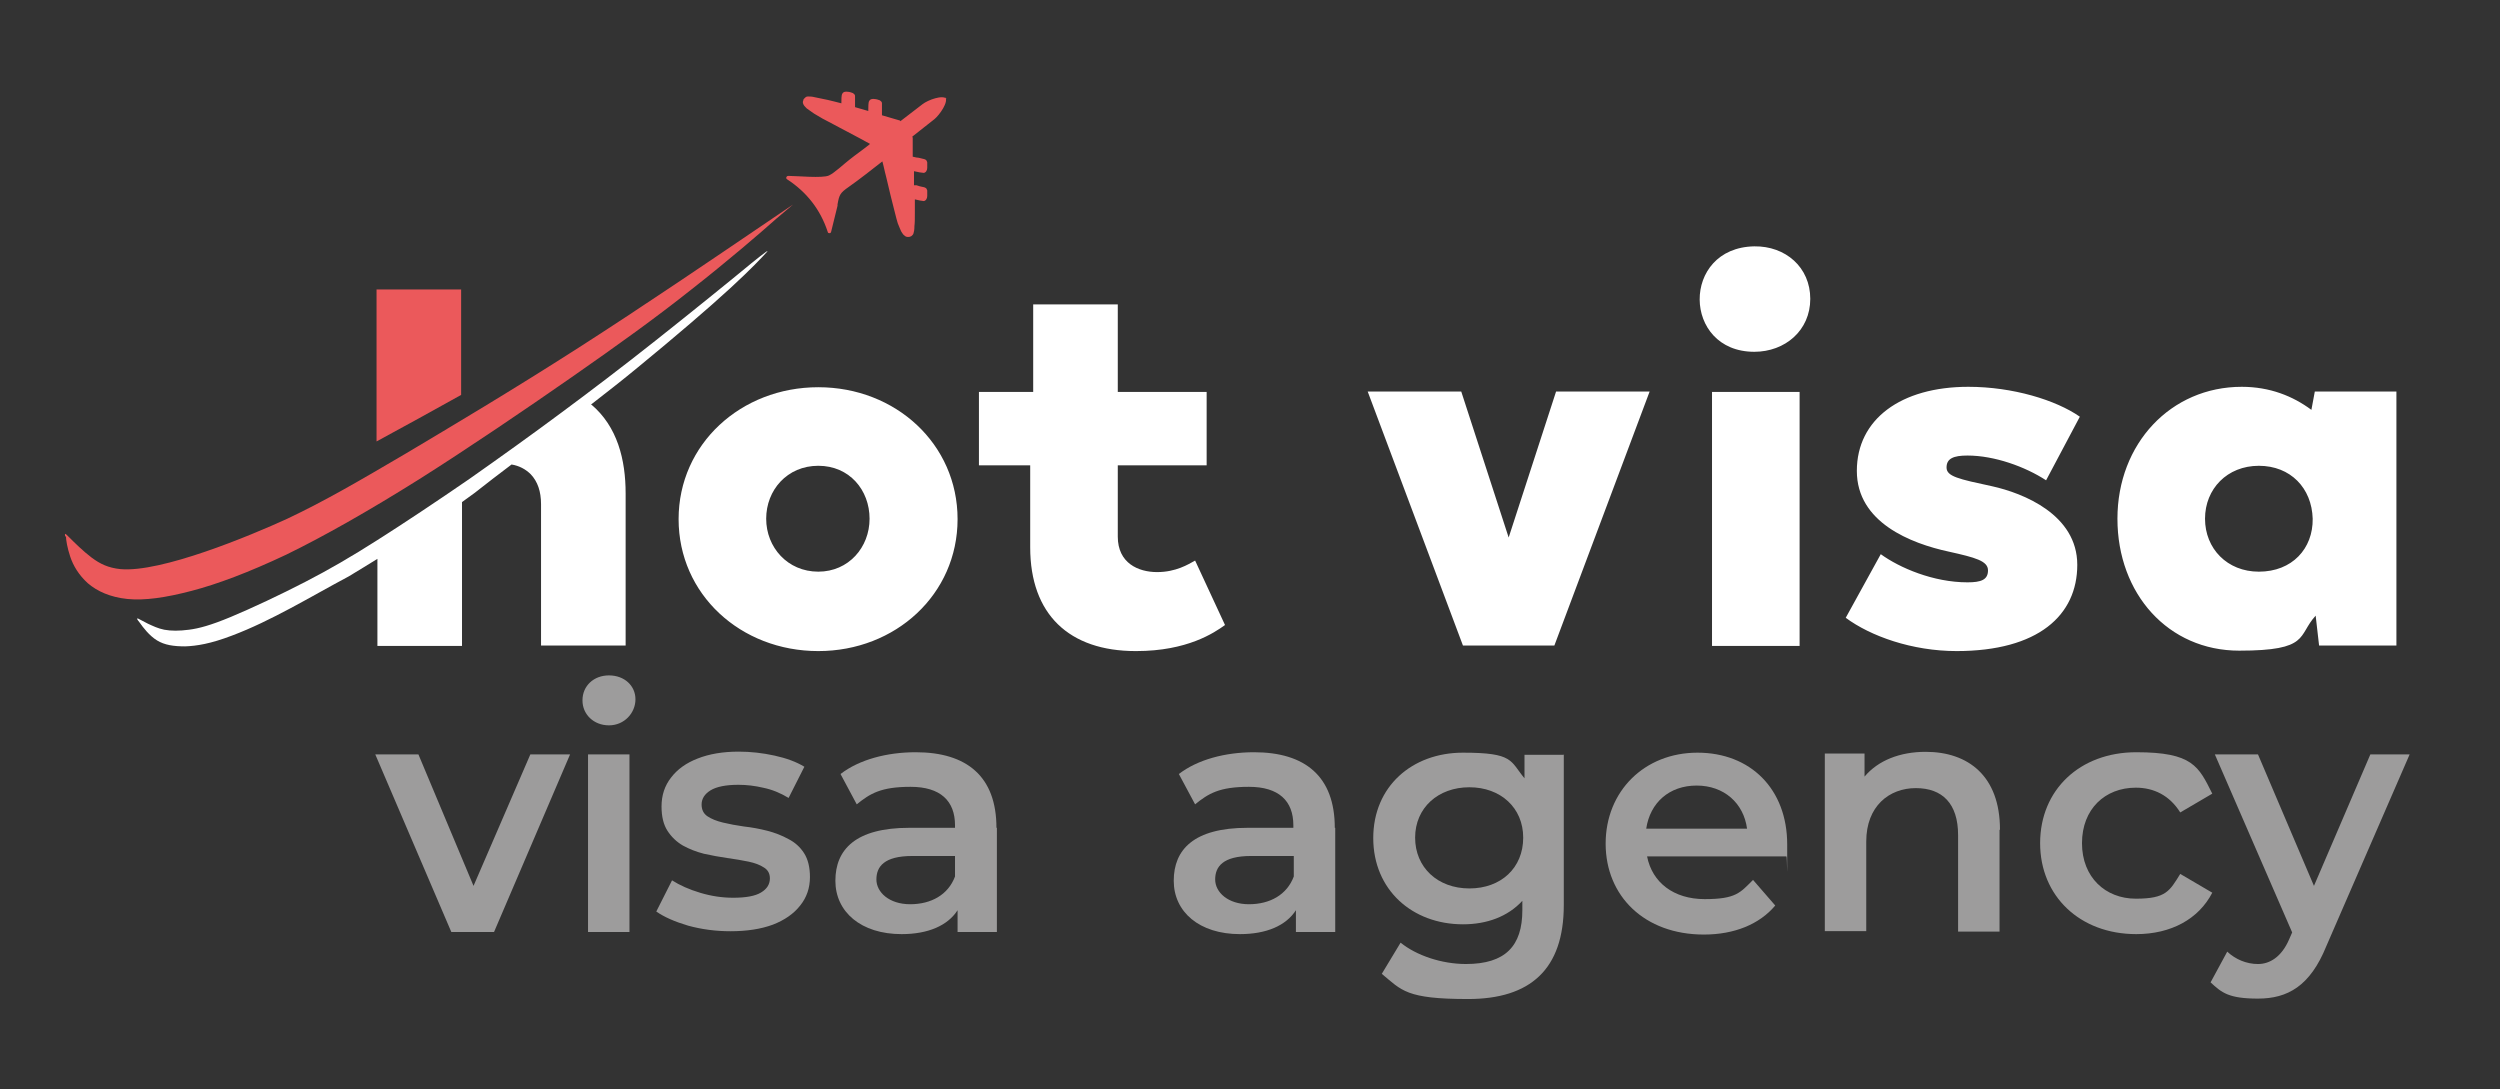
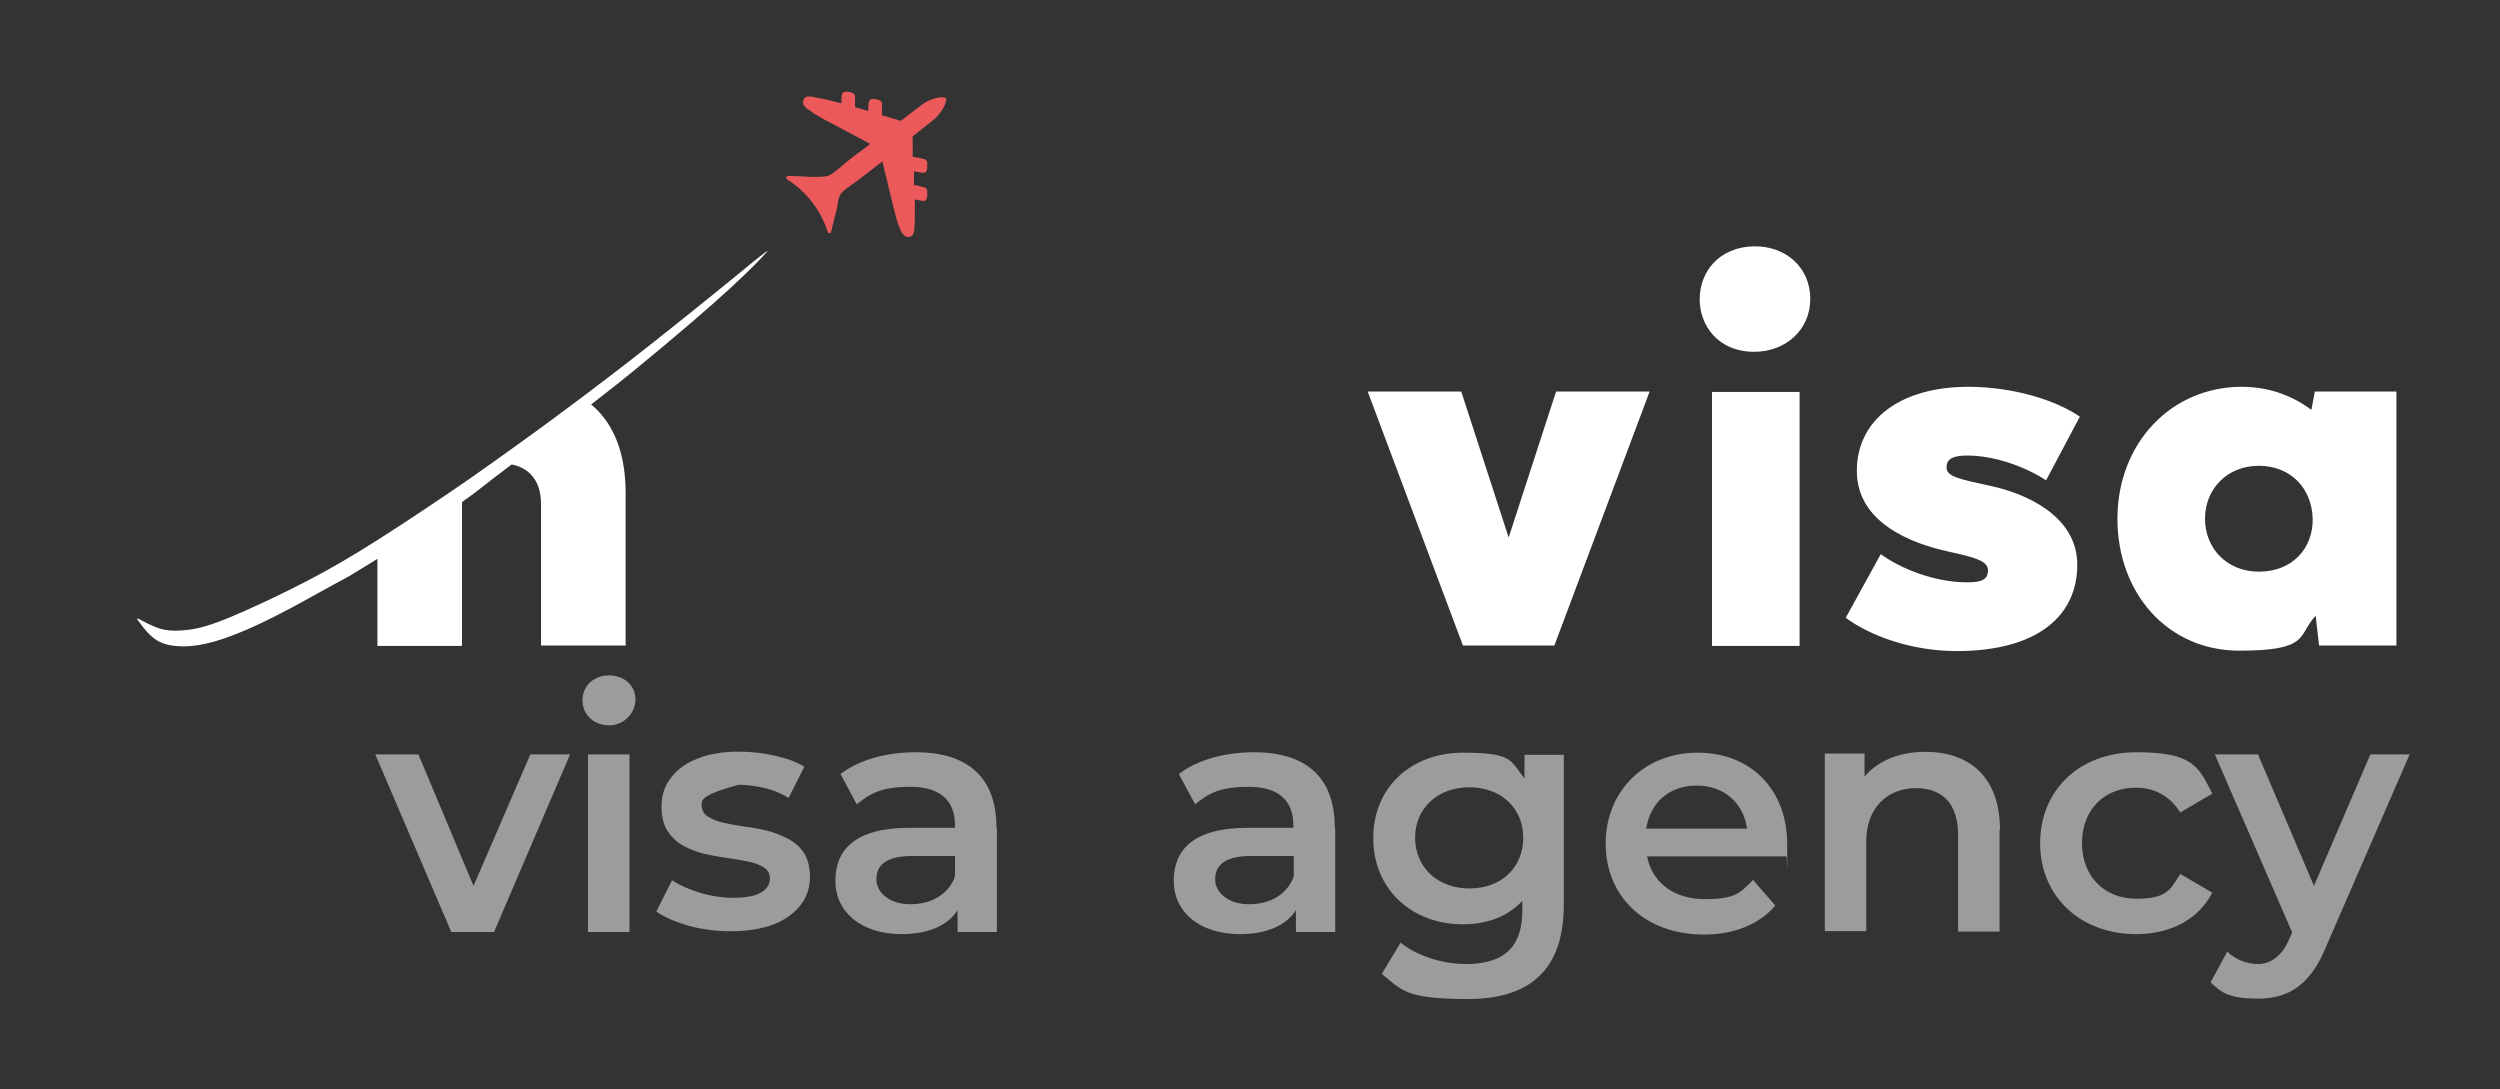
<svg xmlns="http://www.w3.org/2000/svg" width="202" height="88" viewBox="0 0 202 88" fill="none">
  <rect x="0" y="0" width="202" height="88" fill="#333333" stroke="none" />
  <path d="M46.062 60.955L39.918 75.305H36.466L30.322 60.955H33.808L38.261 71.58L42.852 60.955H46.062Z" fill="#9D9C9C" />
  <path d="M47.065 56.573C47.065 55.435 47.962 54.572 49.205 54.572C50.447 54.572 51.345 55.4 51.345 56.504C51.345 57.608 50.447 58.608 49.205 58.608C47.962 58.608 47.065 57.711 47.065 56.608V56.573ZM47.513 60.954H50.861V75.305H47.513V60.954Z" fill="#9D9C9C" />
  <path d="M80.548 66.887V75.304H77.372V73.545C76.578 74.787 74.99 75.477 72.85 75.477C69.571 75.477 67.499 73.683 67.499 71.165C67.499 68.646 69.122 66.887 73.471 66.887H77.165V66.68C77.165 64.714 75.991 63.575 73.575 63.575C71.159 63.575 70.296 64.127 69.225 64.99L67.914 62.541C69.433 61.368 71.676 60.781 73.989 60.781C78.131 60.781 80.513 62.748 80.513 66.887H80.548ZM77.165 70.82V69.164H73.713C71.435 69.164 70.813 70.026 70.813 71.061C70.813 72.096 71.849 73.062 73.54 73.062C75.232 73.062 76.612 72.303 77.165 70.82Z" fill="#9D9C9C" />
  <path d="M107.886 66.887V75.304H104.71V73.545C103.916 74.787 102.328 75.477 100.188 75.477C96.909 75.477 94.838 73.683 94.838 71.165C94.838 68.646 96.46 66.887 100.81 66.887H104.503V66.68C104.503 64.714 103.33 63.575 100.913 63.575C98.497 63.575 97.634 64.127 96.564 64.99L95.252 62.541C96.771 61.368 99.015 60.781 101.327 60.781C105.47 60.781 107.851 62.748 107.851 66.887H107.886ZM104.538 70.82V69.164H101.086C98.808 69.164 98.186 70.026 98.186 71.061C98.186 72.096 99.222 73.062 100.913 73.062C102.605 73.062 103.985 72.303 104.538 70.82Z" fill="#9D9C9C" />
  <path d="M126.354 60.954V73.132C126.354 78.341 123.627 80.721 118.622 80.721C113.617 80.721 113.272 80.031 111.649 78.686L113.168 76.167C114.445 77.202 116.482 77.892 118.45 77.892C121.625 77.892 123.006 76.443 123.006 73.546V72.787C121.832 74.063 120.141 74.684 118.208 74.684C114.1 74.684 110.959 71.89 110.959 67.716C110.959 63.542 114.1 60.816 118.208 60.816C122.316 60.816 122.005 61.472 123.179 62.886V60.989H126.389L126.354 60.954ZM123.075 67.681C123.075 65.266 121.246 63.611 118.726 63.611C116.206 63.611 114.342 65.266 114.342 67.681C114.342 70.096 116.171 71.786 118.726 71.786C121.28 71.786 123.075 70.13 123.075 67.681Z" fill="#9D9C9C" />
  <path d="M144.338 69.199H133.084C133.498 71.303 135.225 72.649 137.744 72.649C140.265 72.649 140.609 72.131 141.645 71.096L143.44 73.166C142.164 74.684 140.127 75.512 137.676 75.512C132.877 75.512 129.736 72.407 129.736 68.164C129.736 63.921 132.877 60.816 137.158 60.816C141.438 60.816 144.406 63.749 144.406 68.233C144.406 72.718 144.406 68.889 144.338 69.234V69.199ZM133.015 66.957H141.162C140.886 64.887 139.298 63.473 137.089 63.473C134.879 63.473 133.326 64.853 133.015 66.957Z" fill="#9D9C9C" />
  <path d="M161.562 67.061V75.271H158.214V67.475C158.214 64.922 156.937 63.68 154.797 63.68C152.656 63.68 150.793 65.129 150.793 67.992V75.237H147.445V60.886H150.654V62.749C151.759 61.438 153.519 60.748 155.591 60.748C159.043 60.748 161.597 62.714 161.597 67.026L161.562 67.061Z" fill="#9D9C9C" />
  <path d="M164.842 68.129C164.842 63.817 168.053 60.781 172.609 60.781C177.164 60.781 177.648 61.92 178.752 64.127L176.164 65.645C175.301 64.265 174.024 63.644 172.574 63.644C170.088 63.644 168.225 65.369 168.225 68.129C168.225 70.889 170.123 72.614 172.574 72.614C175.025 72.614 175.301 71.993 176.164 70.613L178.752 72.13C177.648 74.269 175.404 75.477 172.609 75.477C168.053 75.477 164.842 72.406 164.842 68.129Z" fill="#9D9C9C" />
  <path d="M194.699 60.955L187.969 76.444C186.658 79.686 184.828 80.687 182.445 80.687C180.064 80.687 179.512 80.204 178.615 79.376L179.961 76.892C180.617 77.513 181.514 77.893 182.445 77.893C183.378 77.893 184.344 77.341 184.966 75.892L185.207 75.34L178.959 60.955H182.445L186.968 71.58L191.525 60.955H194.734H194.699Z" fill="#9D9C9C" />
-   <path d="M91.801 52.607C95.943 52.607 98.118 51.123 98.981 50.502L96.565 45.293C96.012 45.604 95.011 46.225 93.493 46.225C91.974 46.225 90.317 45.5 90.317 43.362V37.601H97.497V31.667H90.317V24.596H83.482V31.667H79.098V37.601H83.24V44.224C83.24 49.64 86.382 52.607 91.767 52.607M66.119 46.19C63.634 46.19 61.908 44.224 61.908 41.913C61.908 39.602 63.599 37.635 66.119 37.635C68.639 37.635 70.261 39.602 70.261 41.913C70.261 44.224 68.57 46.19 66.119 46.19ZM66.119 52.607C72.367 52.607 77.372 48.019 77.372 41.947C77.372 35.876 72.367 31.288 66.119 31.288C59.871 31.288 54.831 35.876 54.831 41.947C54.831 48.019 59.837 52.607 66.119 52.607Z" fill="white" />
  <path fill-rule="evenodd" clip-rule="evenodd" d="M76.37 7.83C76.681 8.21 75.922 9.279 75.507 9.624L73.713 11.038C73.713 11.038 73.747 11.107 73.747 11.142V12.66L74.058 12.729C74.23 12.729 74.403 12.798 74.576 12.832C74.645 12.832 74.713 12.867 74.783 12.901C74.852 12.936 74.886 13.005 74.921 13.108C74.921 13.212 74.921 13.384 74.921 13.557C74.921 13.764 74.817 13.936 74.645 13.97C74.541 13.97 74.127 13.902 73.851 13.833C73.851 14.212 73.851 14.592 73.851 14.971H74.058C74.23 15.04 74.403 15.074 74.576 15.109C74.645 15.109 74.713 15.143 74.783 15.178C74.852 15.213 74.886 15.281 74.921 15.385C74.921 15.488 74.921 15.661 74.921 15.833C74.921 16.04 74.817 16.213 74.645 16.247C74.541 16.247 74.196 16.178 73.92 16.109C73.92 16.523 73.92 16.903 73.92 17.248C73.92 17.662 73.92 18.007 73.885 18.283C73.885 18.559 73.851 18.731 73.816 18.835C73.781 18.973 73.713 19.007 73.643 19.076C73.575 19.11 73.505 19.145 73.402 19.145C73.298 19.145 73.195 19.145 73.091 19.041C72.988 18.973 72.919 18.869 72.815 18.697C72.746 18.524 72.642 18.317 72.539 18.041C72.401 17.593 72.263 16.972 72.09 16.316L71.952 15.764C71.849 15.316 71.745 14.867 71.641 14.454C71.538 14.005 71.434 13.66 71.4 13.453L71.296 13.039C70.364 13.764 69.501 14.454 68.569 15.109C67.879 15.592 67.81 15.73 67.672 16.523V16.627C67.499 17.317 67.327 18.041 67.154 18.731C67.154 18.8 67.05 18.869 66.981 18.835C66.912 18.835 66.878 18.766 66.878 18.731C66.291 16.937 65.186 15.523 63.599 14.488C63.529 14.454 63.495 14.35 63.564 14.281C63.564 14.247 63.633 14.212 63.702 14.212C64.392 14.212 66.463 14.419 66.981 14.178C67.43 13.97 68.189 13.246 68.638 12.901C69.156 12.487 69.708 12.108 70.226 11.694L70.295 11.625L69.915 11.418C69.708 11.314 69.432 11.142 69.018 10.935C68.638 10.728 68.224 10.521 67.844 10.314L67.327 10.038C66.705 9.728 66.153 9.417 65.773 9.176C65.531 9.003 65.325 8.865 65.186 8.762C65.048 8.624 64.945 8.52 64.91 8.417C64.841 8.279 64.876 8.175 64.91 8.106C64.91 8.003 64.979 7.968 65.048 7.899C65.117 7.83 65.152 7.796 65.325 7.796C65.428 7.796 65.601 7.796 65.877 7.865C66.118 7.899 66.463 8.003 66.878 8.072C67.189 8.141 67.568 8.244 67.983 8.348C67.983 8.072 67.983 7.692 68.051 7.589C68.121 7.416 68.328 7.382 68.5 7.416C68.638 7.416 68.811 7.485 68.914 7.52C69.018 7.589 69.052 7.623 69.087 7.727C69.087 7.796 69.087 7.865 69.087 7.934C69.087 8.106 69.087 8.279 69.087 8.451V8.658C69.432 8.762 69.777 8.865 70.157 8.969C70.157 8.693 70.157 8.244 70.226 8.175C70.295 8.003 70.502 7.968 70.675 8.003C70.813 8.003 70.986 8.072 71.089 8.106C71.193 8.175 71.227 8.21 71.262 8.313C71.262 8.382 71.262 8.451 71.262 8.52C71.262 8.693 71.262 8.865 71.262 9.038V9.314L72.677 9.728C72.677 9.728 72.746 9.728 72.746 9.797L74.541 8.417C74.99 8.072 76.198 7.623 76.508 8.003" fill="#EB595B" />
  <path d="M182.515 46.191C179.961 46.191 178.166 44.328 178.166 41.913C178.166 39.499 179.961 37.636 182.515 37.636C185.07 37.636 186.795 39.43 186.865 41.913C186.898 44.328 185.207 46.191 182.515 46.191ZM187.037 31.634L186.761 33.117C185.277 32.013 183.412 31.254 181.134 31.254C175.404 31.254 171.089 35.842 171.089 41.913C171.089 47.985 175.197 52.573 180.927 52.573C186.658 52.573 185.621 51.365 187.105 49.744L187.382 52.159H193.63V31.634H187.072H187.037ZM158.076 52.607C164.703 52.607 167.844 49.709 167.844 45.639C167.844 41.569 163.461 39.844 160.975 39.292C158.248 38.705 157.281 38.498 157.281 37.774C157.281 37.049 157.834 36.808 158.973 36.808C161.148 36.808 163.633 37.705 165.324 38.809L168.051 33.669C166.119 32.323 162.632 31.254 159.042 31.254C153.588 31.254 150.033 33.876 150.033 38.05C150.033 42.224 154.416 43.914 157.455 44.57C159.629 45.053 160.63 45.328 160.63 46.087C160.63 46.846 160.078 47.053 158.973 47.053C156.211 47.053 153.484 45.88 151.966 44.777L149.135 49.917C151.137 51.4 154.486 52.607 158.109 52.607H158.076ZM138.331 52.193H145.408V31.668H138.331V52.193ZM141.748 28.425C144.234 28.425 146.27 26.701 146.27 24.148C146.27 21.595 144.268 19.87 141.748 19.905C135.81 20.008 135.914 28.425 141.748 28.425ZM121.9 43.431L125.731 31.634H133.291L125.593 52.159H118.206L110.509 31.634H118.068L121.9 43.431Z" fill="white" />
  <path d="M47.755 32.667C49.895 34.461 50.551 37.152 50.551 39.877V52.157H43.716V40.739C43.716 39.704 43.44 38.911 42.888 38.325C42.473 37.911 41.956 37.635 41.334 37.531C40.333 38.29 39.332 39.049 38.331 39.842C37.986 40.084 37.675 40.325 37.33 40.567C37.33 40.774 37.33 41.015 37.33 41.257V52.192H30.495V45.155C29.701 45.638 28.942 46.121 28.183 46.569C25.076 48.225 21.935 50.157 18.724 51.364C16.998 52.02 15.894 52.192 14.962 52.227C14.03 52.227 13.305 52.123 12.684 51.743C12.062 51.364 11.545 50.674 11.303 50.329C11.027 49.984 11.027 49.95 11.165 49.984C11.303 50.053 11.614 50.226 11.959 50.398C12.338 50.571 12.753 50.778 13.271 50.881C13.823 50.985 14.479 50.985 15.273 50.881C16.067 50.778 16.998 50.536 18.655 49.846C20.312 49.156 22.66 48.053 24.662 47.018C26.664 45.983 28.321 45.017 30.495 43.637C32.67 42.257 35.363 40.463 37.917 38.704C40.471 36.91 42.922 35.151 45.338 33.357C47.755 31.563 50.171 29.735 53.002 27.493C55.832 25.25 59.077 22.629 60.699 21.283C61.781 20.41 62.195 20.11 61.942 20.386C61.528 20.835 60.734 21.697 59.008 23.284C57.282 24.871 54.589 27.182 51.517 29.701C50.309 30.701 49.066 31.667 47.824 32.633" fill="white" />
-   <path fill-rule="evenodd" clip-rule="evenodd" d="M5.331 43.327C5.331 43.637 5.435 44.258 5.676 44.983C5.918 45.707 6.367 46.466 7.092 47.122C7.851 47.777 8.921 48.26 10.302 48.398C11.683 48.536 13.374 48.294 15.48 47.742C17.585 47.191 20.071 46.259 23.143 44.81C26.181 43.327 29.77 41.292 33.844 38.739C37.882 36.186 42.404 33.116 46.167 30.494C49.929 27.873 53.002 25.665 55.867 23.388C58.732 21.146 61.424 18.835 62.736 17.662L64.082 16.523L61.079 18.559C58.076 20.594 52.104 24.665 46.719 28.114C41.334 31.564 36.571 34.392 32.808 36.635C29.046 38.842 26.284 40.464 23.212 41.913C20.209 43.292 12.994 46.294 9.715 45.983C8.749 45.88 8.093 45.569 7.402 45.052C6.712 44.534 5.987 43.81 5.607 43.431C5.228 43.051 5.228 43.051 5.262 43.361" fill="#EB595B" />
-   <path d="M30.425 35.669V23.389H37.26V31.909C34.982 33.186 32.704 34.428 30.425 35.669Z" fill="#EB595B" />
-   <path d="M59.023 75.244C57.839 75.244 56.698 75.094 55.601 74.793C54.522 74.475 53.664 74.094 53.028 73.652L54.301 71.132C54.938 71.539 55.699 71.875 56.583 72.14C57.467 72.405 58.351 72.538 59.236 72.538C60.279 72.538 61.031 72.397 61.491 72.114C61.968 71.831 62.207 71.45 62.207 70.973C62.207 70.584 62.048 70.292 61.73 70.097C61.411 69.885 60.995 69.726 60.483 69.62C59.97 69.514 59.395 69.416 58.758 69.328C58.139 69.24 57.511 69.124 56.875 68.983C56.256 68.824 55.69 68.603 55.177 68.32C54.664 68.019 54.248 67.621 53.93 67.126C53.611 66.631 53.452 65.976 53.452 65.163C53.452 64.261 53.709 63.483 54.222 62.828C54.734 62.156 55.451 61.643 56.37 61.289C57.308 60.918 58.413 60.732 59.687 60.732C60.642 60.732 61.606 60.839 62.578 61.051C63.551 61.263 64.356 61.564 64.993 61.953L63.719 64.473C63.047 64.066 62.366 63.792 61.676 63.651C61.004 63.492 60.332 63.412 59.66 63.412C58.652 63.412 57.9 63.562 57.405 63.863C56.928 64.163 56.689 64.544 56.689 65.004C56.689 65.428 56.848 65.746 57.166 65.959C57.485 66.171 57.9 66.339 58.413 66.463C58.926 66.587 59.492 66.693 60.111 66.781C60.748 66.852 61.376 66.967 61.995 67.126C62.614 67.285 63.18 67.506 63.693 67.789C64.223 68.055 64.648 68.435 64.966 68.93C65.284 69.425 65.444 70.071 65.444 70.867C65.444 71.751 65.178 72.52 64.648 73.175C64.135 73.829 63.401 74.342 62.446 74.713C61.491 75.067 60.35 75.244 59.023 75.244Z" fill="#9D9C9C" />
+   <path d="M59.023 75.244C57.839 75.244 56.698 75.094 55.601 74.793C54.522 74.475 53.664 74.094 53.028 73.652L54.301 71.132C54.938 71.539 55.699 71.875 56.583 72.14C57.467 72.405 58.351 72.538 59.236 72.538C60.279 72.538 61.031 72.397 61.491 72.114C61.968 71.831 62.207 71.45 62.207 70.973C62.207 70.584 62.048 70.292 61.73 70.097C61.411 69.885 60.995 69.726 60.483 69.62C59.97 69.514 59.395 69.416 58.758 69.328C58.139 69.24 57.511 69.124 56.875 68.983C56.256 68.824 55.69 68.603 55.177 68.32C54.664 68.019 54.248 67.621 53.93 67.126C53.611 66.631 53.452 65.976 53.452 65.163C53.452 64.261 53.709 63.483 54.222 62.828C54.734 62.156 55.451 61.643 56.37 61.289C57.308 60.918 58.413 60.732 59.687 60.732C60.642 60.732 61.606 60.839 62.578 61.051C63.551 61.263 64.356 61.564 64.993 61.953L63.719 64.473C63.047 64.066 62.366 63.792 61.676 63.651C61.004 63.492 60.332 63.412 59.66 63.412C56.928 64.163 56.689 64.544 56.689 65.004C56.689 65.428 56.848 65.746 57.166 65.959C57.485 66.171 57.9 66.339 58.413 66.463C58.926 66.587 59.492 66.693 60.111 66.781C60.748 66.852 61.376 66.967 61.995 67.126C62.614 67.285 63.18 67.506 63.693 67.789C64.223 68.055 64.648 68.435 64.966 68.93C65.284 69.425 65.444 70.071 65.444 70.867C65.444 71.751 65.178 72.52 64.648 73.175C64.135 73.829 63.401 74.342 62.446 74.713C61.491 75.067 60.35 75.244 59.023 75.244Z" fill="#9D9C9C" />
</svg>